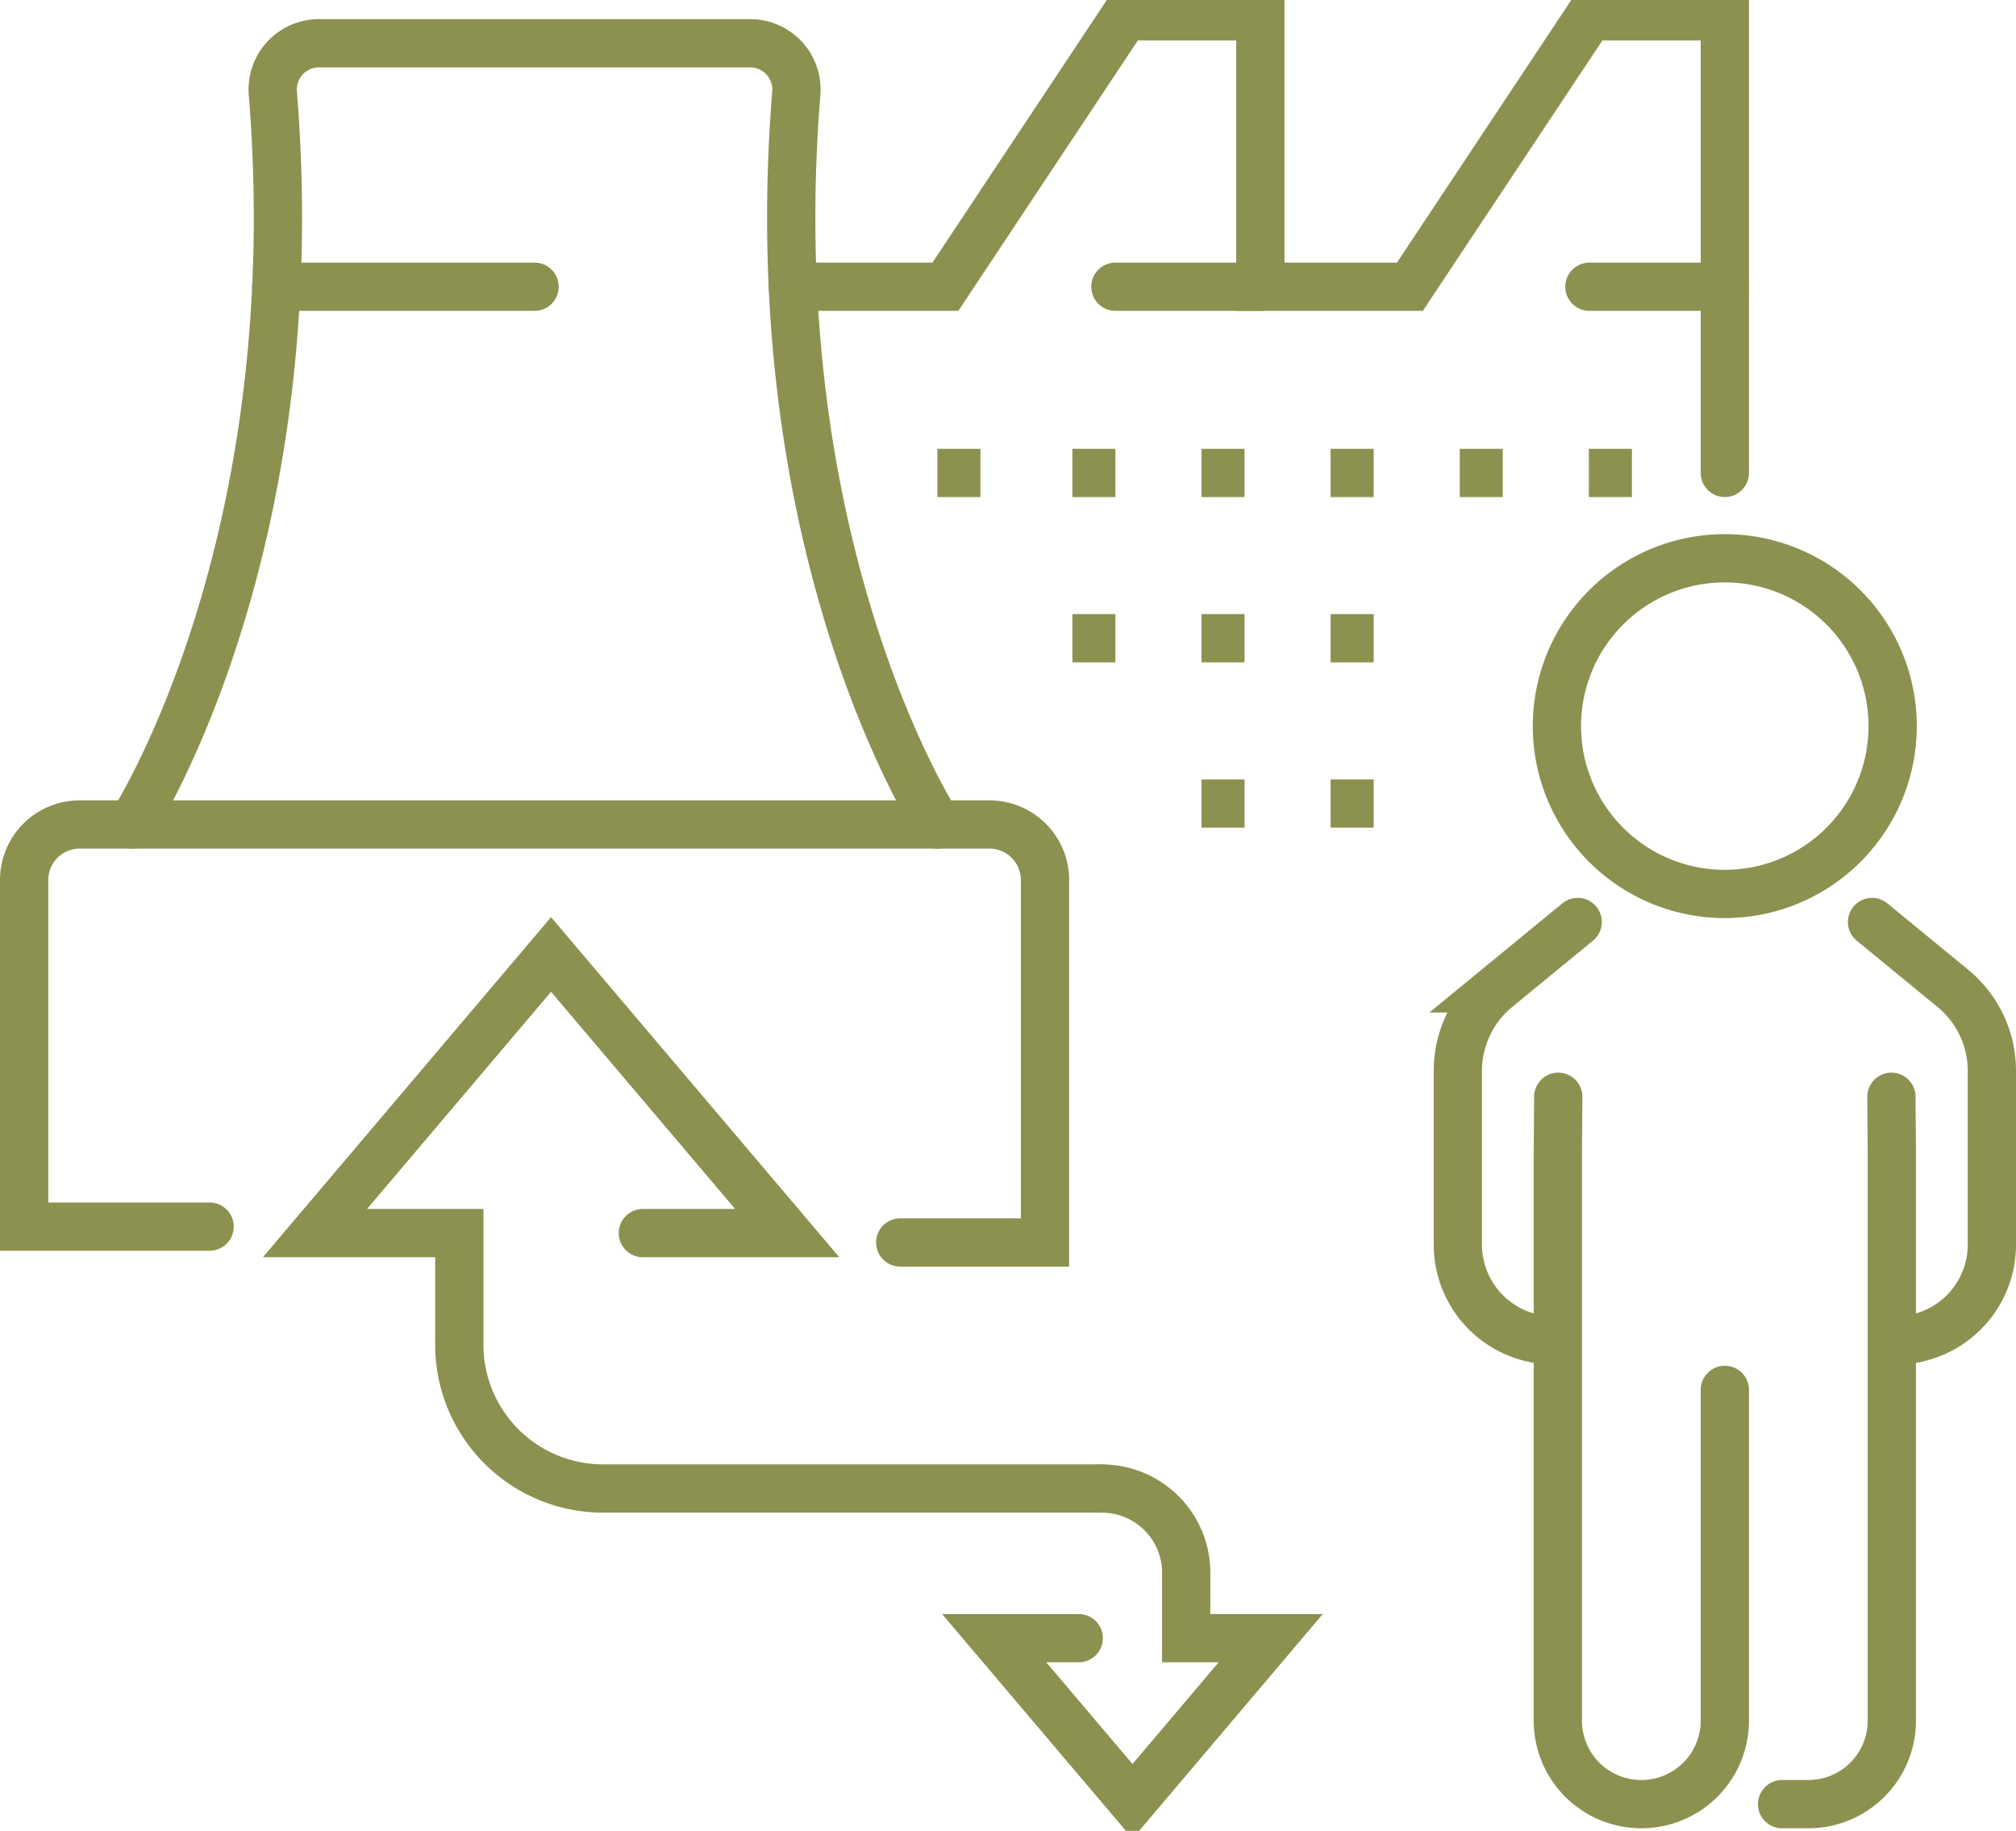
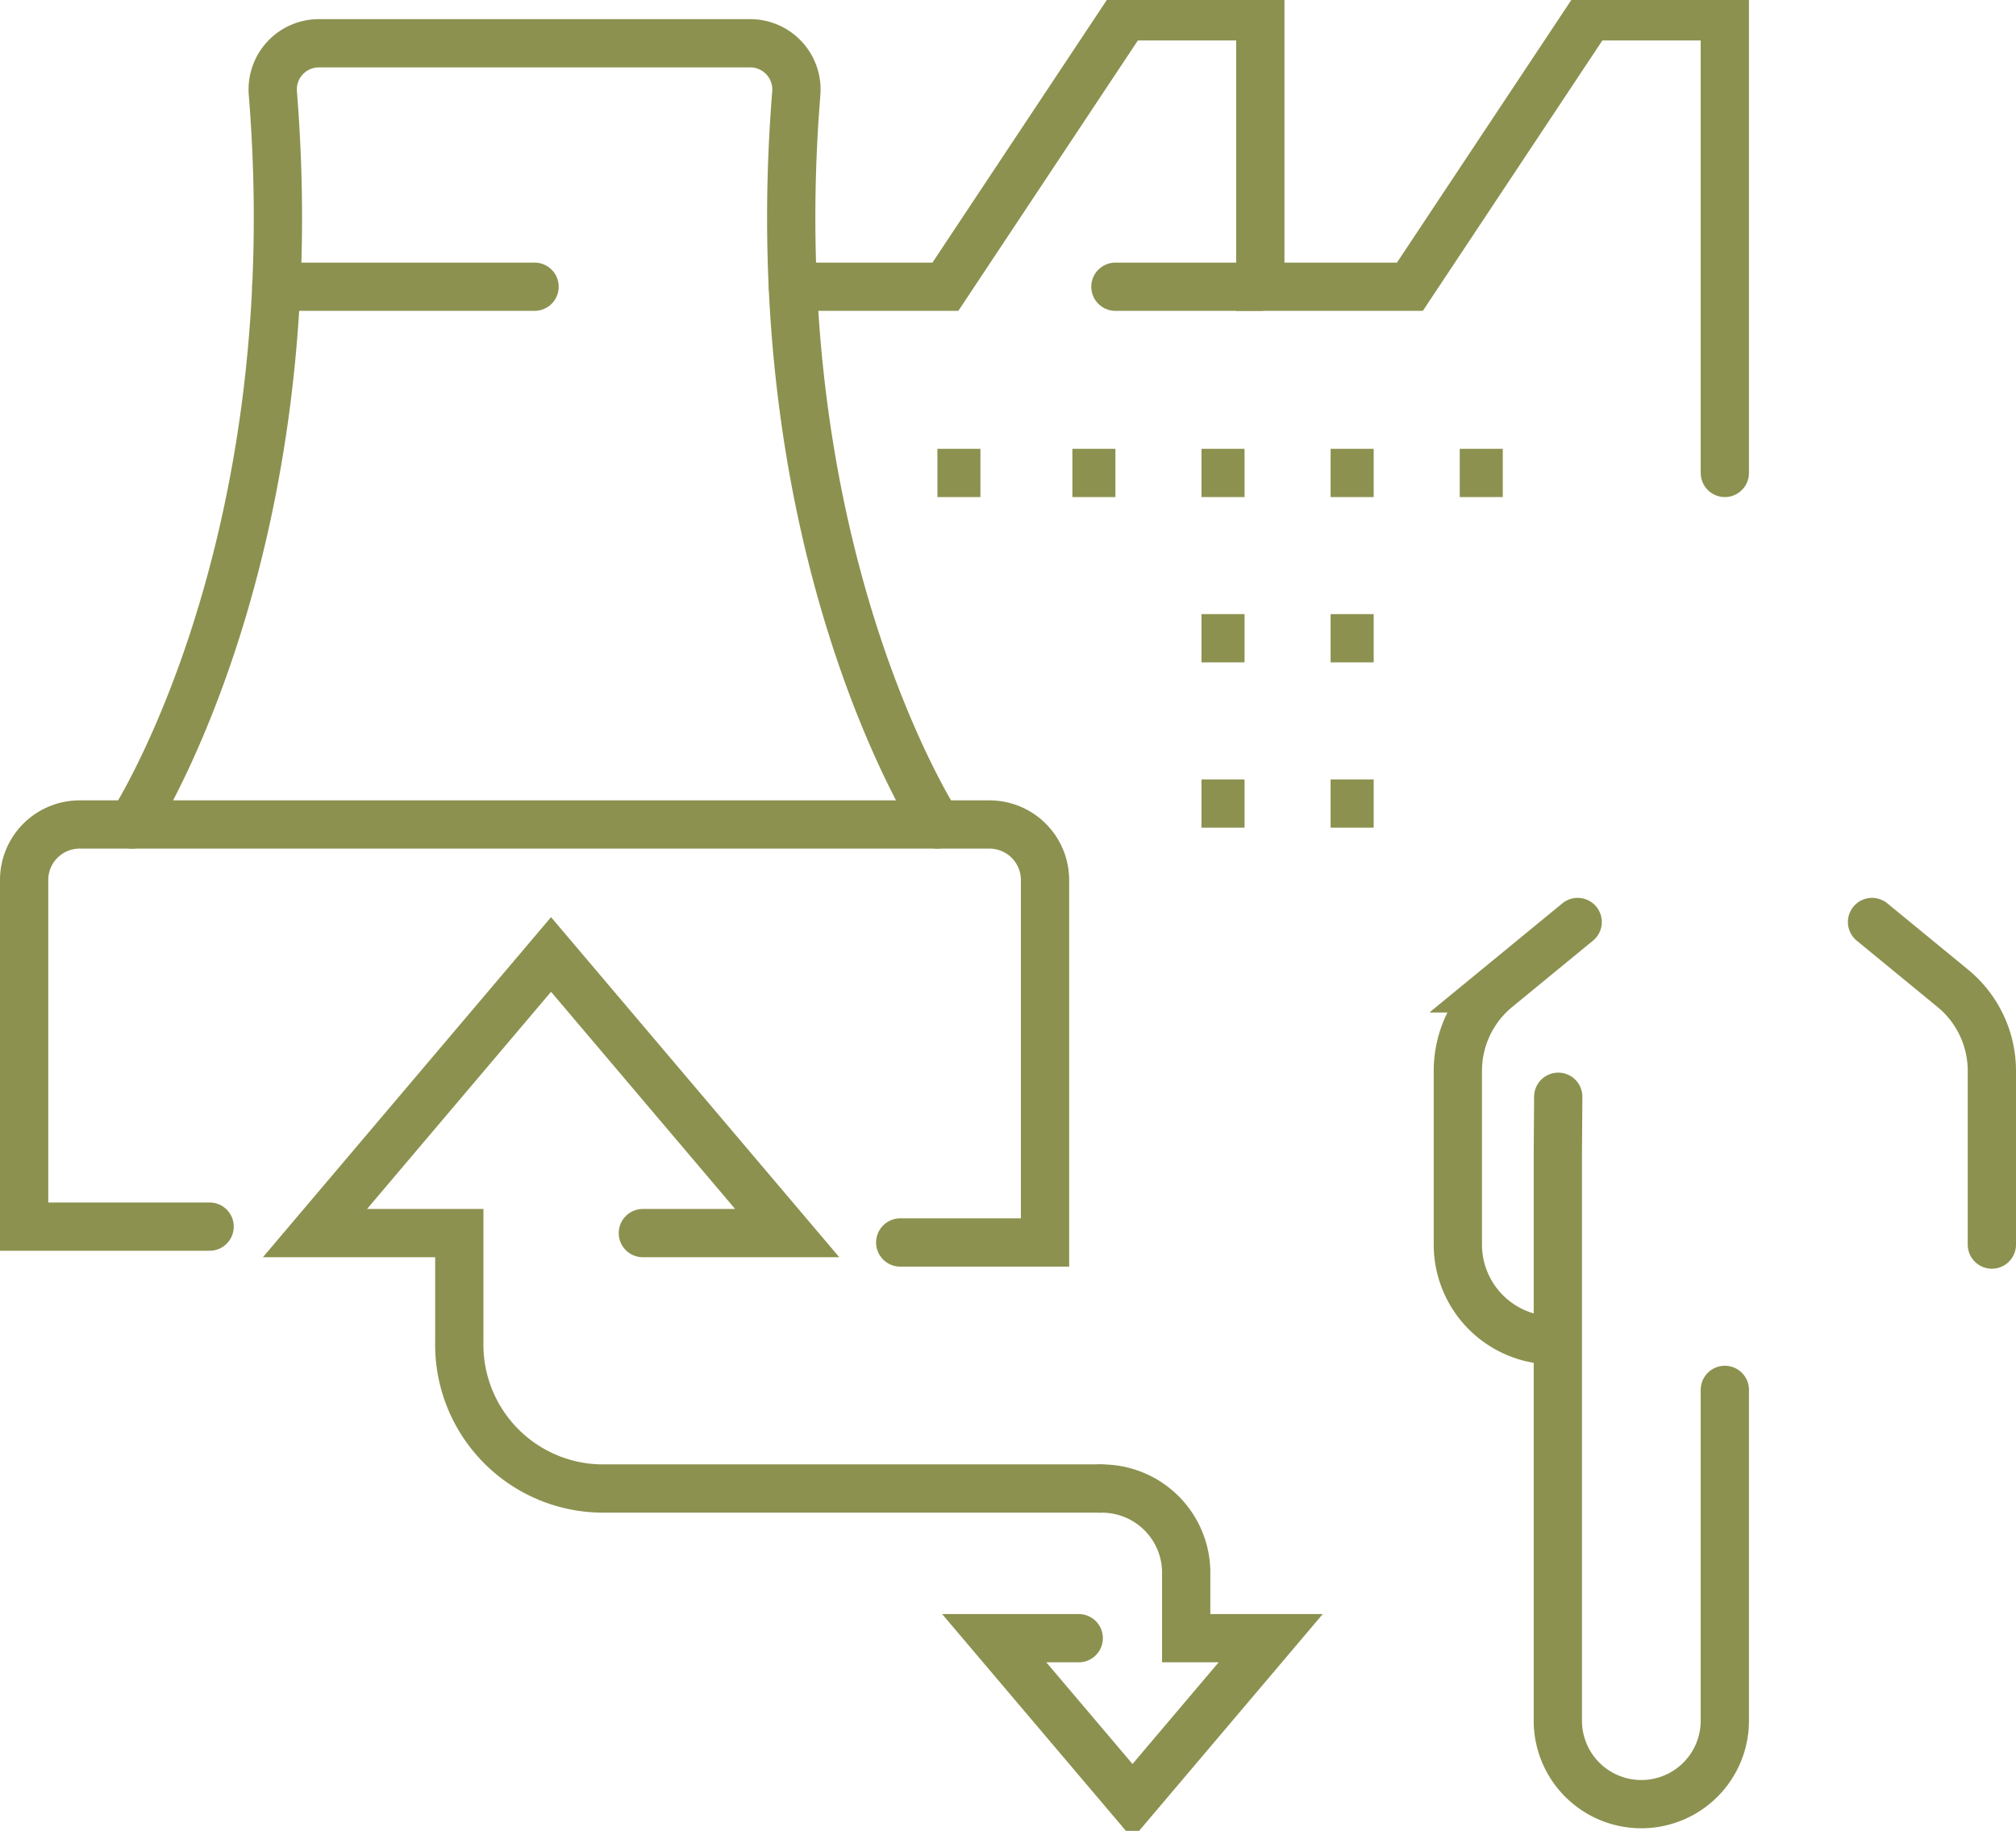
<svg xmlns="http://www.w3.org/2000/svg" preserveAspectRatio="xMidYMid slice" width="240px" height="218px" viewBox="0 0 44.195 40.484">
  <g id="Gruppe_11486" data-name="Gruppe 11486" transform="translate(-1072.014 -1682.793)">
    <path id="Pfad_10887" data-name="Pfad 10887" d="M1092.564,1701.041s-3.907-5.972-3.093-16.041a1.013,1.013,0,0,0-1.012-1.088h-9.452a1.012,1.012,0,0,0-1.012,1.088c.813,10.069-3.093,16.041-3.093,16.041" fill="none" stroke="#8c914f" stroke-linecap="round" stroke-miterlimit="10" stroke-width="1.058" />
    <path id="Pfad_10888" data-name="Pfad 10888" d="M1091.749,1710.206h3.174v-7.947a1.218,1.218,0,0,0-1.218-1.218h-19.944a1.217,1.217,0,0,0-1.218,1.217v7.6h4.066" fill="none" stroke="#8c914f" stroke-linecap="round" stroke-miterlimit="10" stroke-width="1.058" />
    <path id="Pfad_10889" data-name="Pfad 10889" d="M1109.826,1693.333v-10.011h-2.969l-3.935,5.928h-3.279v-5.928h-2.969l-3.935,5.928h-3.343" fill="none" stroke="#8c914f" stroke-linecap="round" stroke-miterlimit="10" stroke-width="1.058" />
    <line id="Linie_4849" data-name="Linie 4849" x1="3.176" transform="translate(1096.466 1689.25)" fill="none" stroke="#8c914f" stroke-linecap="round" stroke-miterlimit="10" stroke-width="1.058" />
-     <line id="Linie_4850" data-name="Linie 4850" x1="2.969" transform="translate(1106.857 1689.25)" fill="none" stroke="#8c914f" stroke-linecap="round" stroke-miterlimit="10" stroke-width="1.058" />
    <line id="Linie_4851" data-name="Linie 4851" x2="0.943" transform="translate(1095.523 1693.333)" fill="none" stroke="#8c914f" stroke-miterlimit="10" stroke-width="1.058" />
    <line id="Linie_4852" data-name="Linie 4852" x2="0.943" transform="translate(1092.564 1693.333)" fill="none" stroke="#8c914f" stroke-miterlimit="10" stroke-width="1.058" />
    <line id="Linie_4853" data-name="Linie 4853" x2="0.944" transform="translate(1098.353 1693.333)" fill="none" stroke="#8c914f" stroke-miterlimit="10" stroke-width="1.058" />
    <line id="Linie_4854" data-name="Linie 4854" x2="0.944" transform="translate(1101.184 1693.333)" fill="none" stroke="#8c914f" stroke-miterlimit="10" stroke-width="1.058" />
    <line id="Linie_4855" data-name="Linie 4855" x2="0.943" transform="translate(1104.015 1693.333)" fill="none" stroke="#8c914f" stroke-miterlimit="10" stroke-width="1.058" />
-     <line id="Linie_4856" data-name="Linie 4856" x2="0.944" transform="translate(1106.845 1693.333)" fill="none" stroke="#8c914f" stroke-miterlimit="10" stroke-width="1.058" />
-     <line id="Linie_4857" data-name="Linie 4857" x2="0.943" transform="translate(1095.523 1696.957)" fill="none" stroke="#8c914f" stroke-miterlimit="10" stroke-width="1.058" />
    <line id="Linie_4858" data-name="Linie 4858" x2="0.944" transform="translate(1098.353 1696.957)" fill="none" stroke="#8c914f" stroke-miterlimit="10" stroke-width="1.058" />
    <line id="Linie_4859" data-name="Linie 4859" x2="0.944" transform="translate(1101.184 1696.957)" fill="none" stroke="#8c914f" stroke-miterlimit="10" stroke-width="1.058" />
    <line id="Linie_4860" data-name="Linie 4860" x2="0.944" transform="translate(1098.353 1700.582)" fill="none" stroke="#8c914f" stroke-miterlimit="10" stroke-width="1.058" />
    <line id="Linie_4861" data-name="Linie 4861" x2="0.944" transform="translate(1101.184 1700.582)" fill="none" stroke="#8c914f" stroke-miterlimit="10" stroke-width="1.058" />
    <line id="Linie_4862" data-name="Linie 4862" x2="5.662" transform="translate(1078.071 1689.25)" fill="none" stroke="#8c914f" stroke-linecap="round" stroke-miterlimit="10" stroke-width="1.058" />
    <g id="Gruppe_11482" data-name="Gruppe 11482">
      <g id="Gruppe_11481" data-name="Gruppe 11481">
        <g id="Gruppe_11480" data-name="Gruppe 11480">
          <g id="Gruppe_11479" data-name="Gruppe 11479">
-             <path id="Pfad_10890" data-name="Pfad 10890" d="M1113.053,1703.179l1.772,1.455a2.343,2.343,0,0,1,.855,1.809v3.809a2.1,2.1,0,0,1-2.1,2.1h0" fill="none" stroke="#8c914f" stroke-linecap="round" stroke-miterlimit="10" stroke-width="1.058" />
+             <path id="Pfad_10890" data-name="Pfad 10890" d="M1113.053,1703.179l1.772,1.455a2.343,2.343,0,0,1,.855,1.809v3.809h0" fill="none" stroke="#8c914f" stroke-linecap="round" stroke-miterlimit="10" stroke-width="1.058" />
            <path id="Pfad_10891" data-name="Pfad 10891" d="M1106.6,1703.179l-1.772,1.455a2.343,2.343,0,0,0-.855,1.809v3.809a2.1,2.1,0,0,0,2.1,2.1h0" fill="none" stroke="#8c914f" stroke-linecap="round" stroke-miterlimit="10" stroke-width="1.058" />
-             <path id="Pfad_10892" data-name="Pfad 10892" d="M1113.478,1707.011l.009,1.248v12.432a1.83,1.83,0,0,1-1.831,1.83h-.575" fill="none" stroke="#8c914f" stroke-linecap="round" stroke-miterlimit="10" stroke-width="1.058" />
            <path id="Pfad_10893" data-name="Pfad 10893" d="M1106.174,1707.011l-.009,1.248v12.432a1.83,1.83,0,0,0,1.83,1.83h0a1.83,1.83,0,0,0,1.831-1.83v-7.253" fill="none" stroke="#8c914f" stroke-linecap="round" stroke-miterlimit="10" stroke-width="1.058" />
-             <path id="Pfad_10894" data-name="Pfad 10894" d="M1113.505,1698.884a3.68,3.68,0,1,1-3.679-3.68A3.679,3.679,0,0,1,1113.505,1698.884Z" fill="none" stroke="#8c914f" stroke-linecap="round" stroke-miterlimit="10" stroke-width="1.058" />
          </g>
        </g>
      </g>
    </g>
    <g id="Gruppe_11485" data-name="Gruppe 11485">
      <g id="Gruppe_11483" data-name="Gruppe 11483">
        <path id="Pfad_10895" data-name="Pfad 10895" d="M1086.107,1710h3.164l-5.177-6.109-5.175,6.109h3.164v2.38a3.154,3.154,0,0,0,3.221,3.22h10.828" fill="none" stroke="#8c914f" stroke-linecap="round" stroke-miterlimit="10" stroke-width="1.058" />
      </g>
      <g id="Gruppe_11484" data-name="Gruppe 11484">
        <path id="Pfad_10896" data-name="Pfad 10896" d="M1095.662,1718.882h-1.853l3.032,3.577,3.03-3.577h-1.853v-1.394a1.847,1.847,0,0,0-1.886-1.886" fill="none" stroke="#8c914f" stroke-linecap="round" stroke-miterlimit="10" stroke-width="1.058" />
      </g>
    </g>
  </g>
</svg>